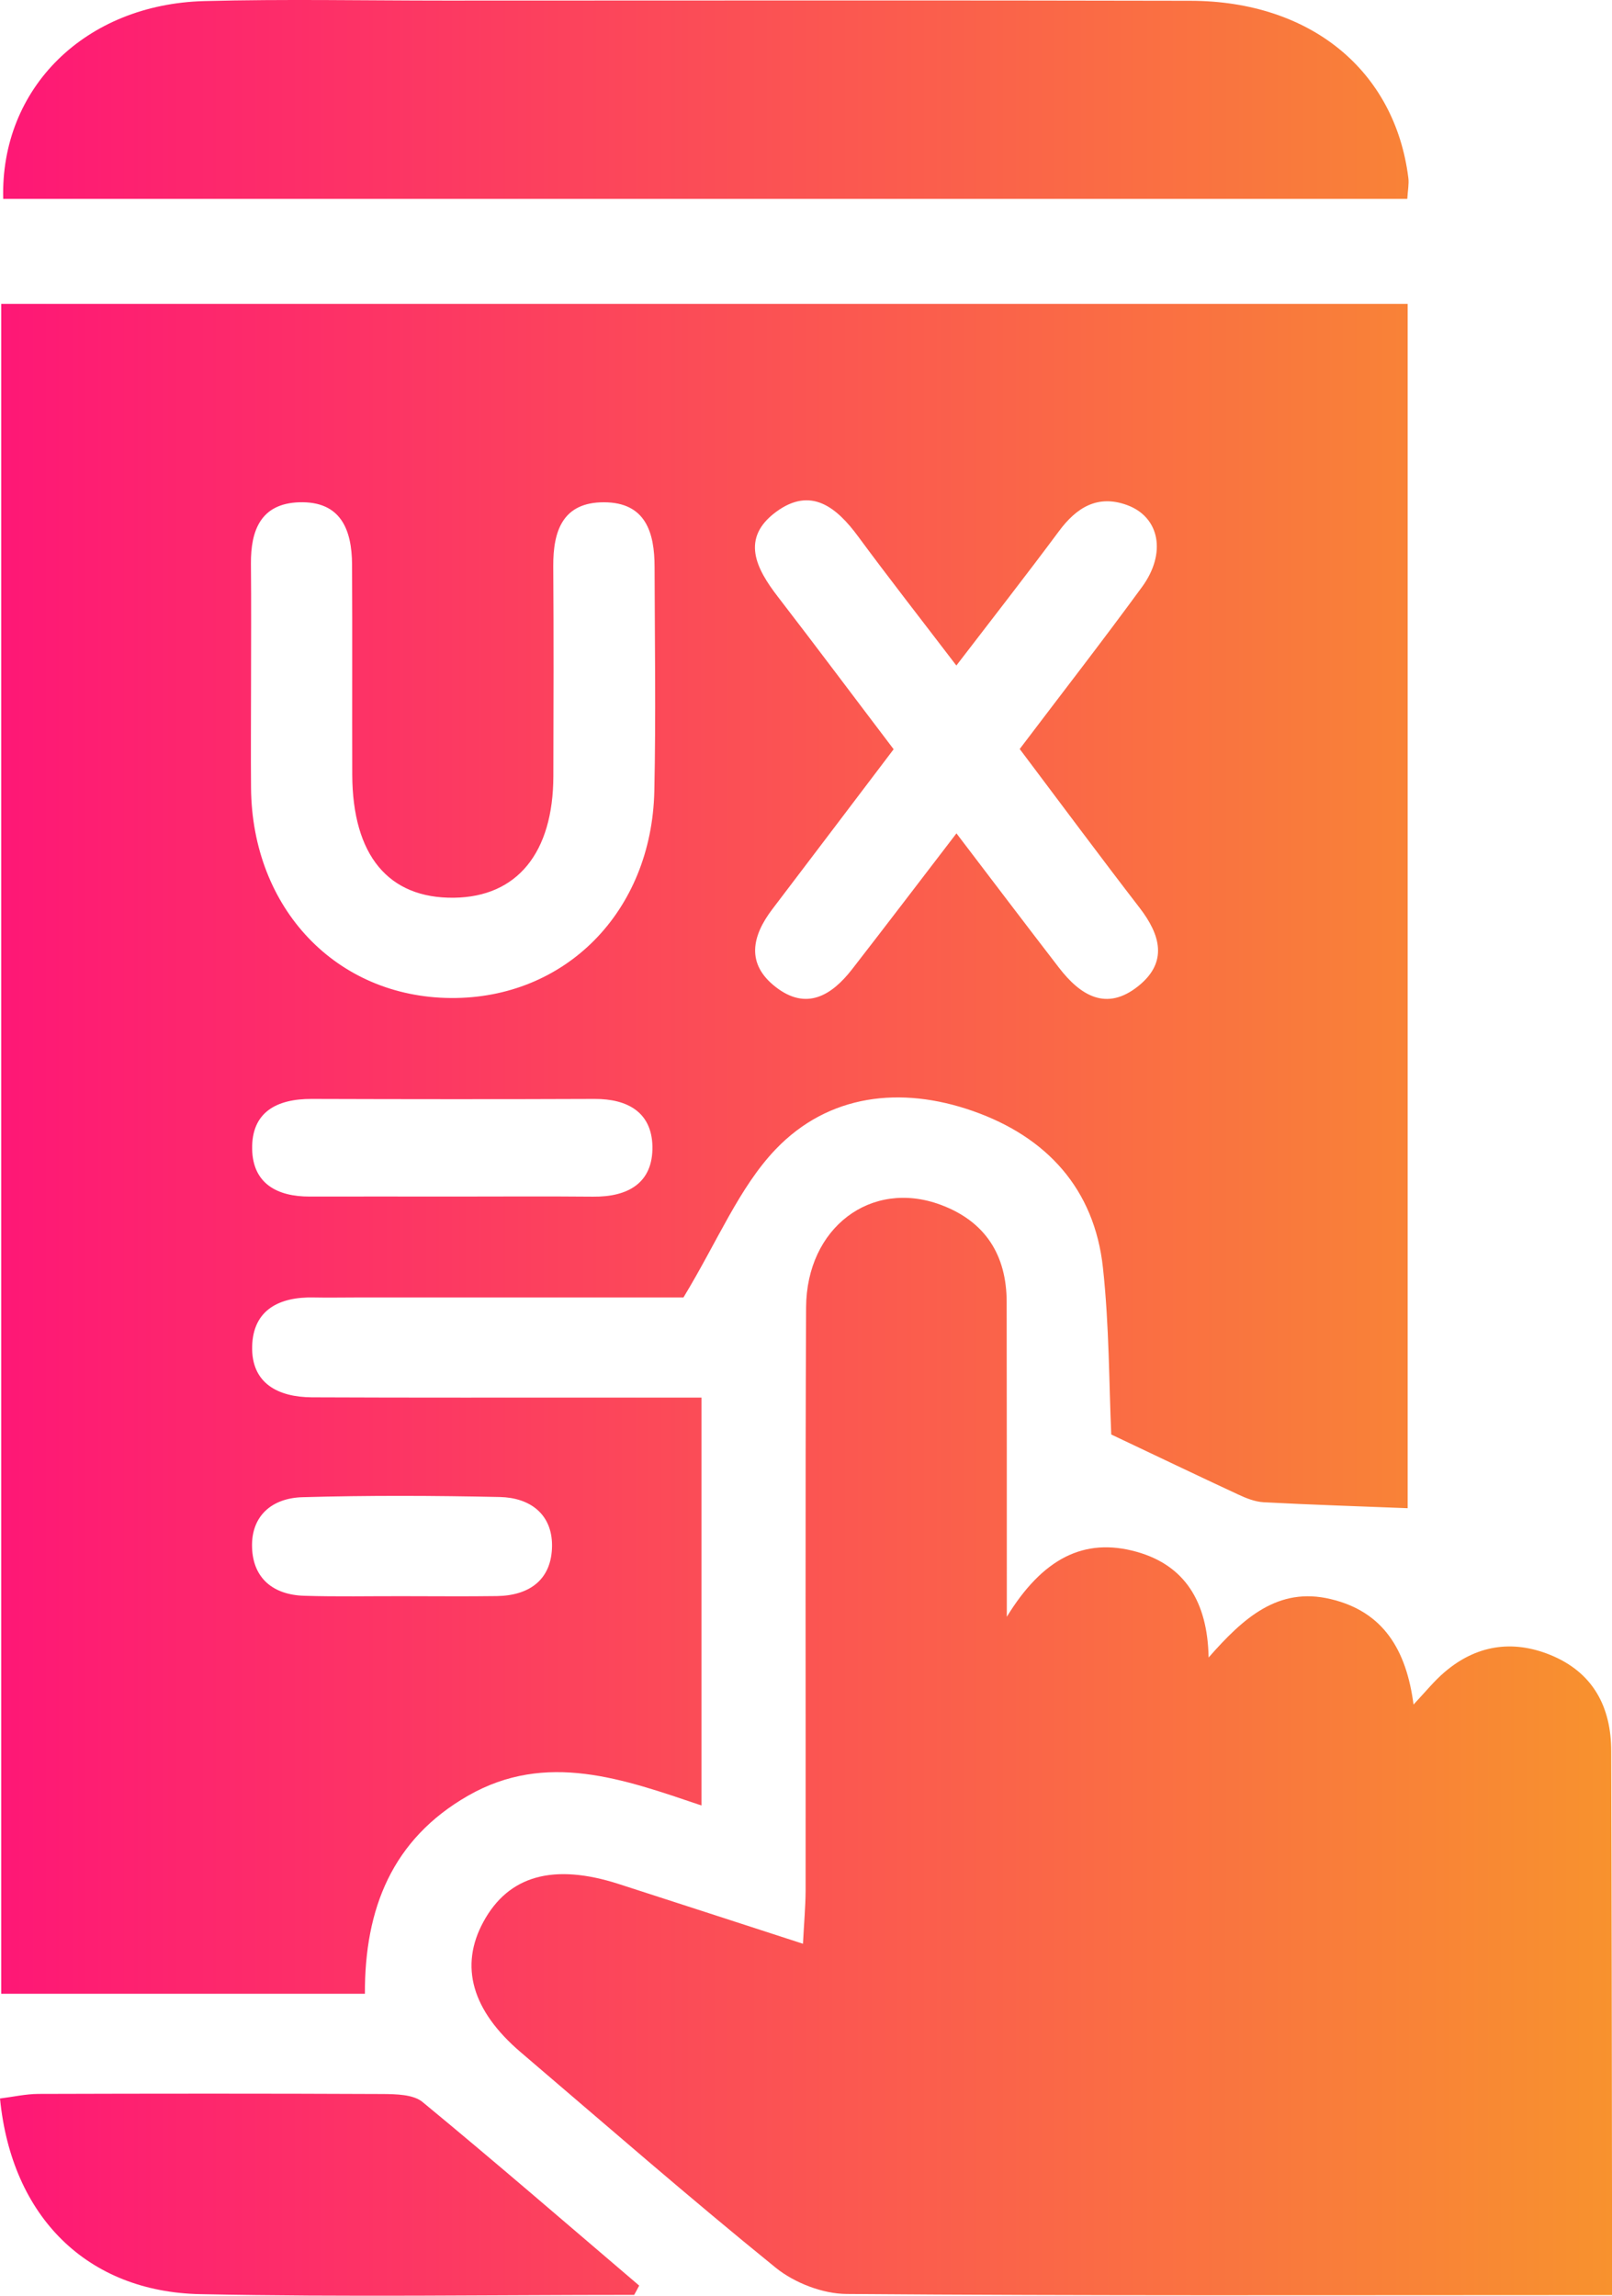
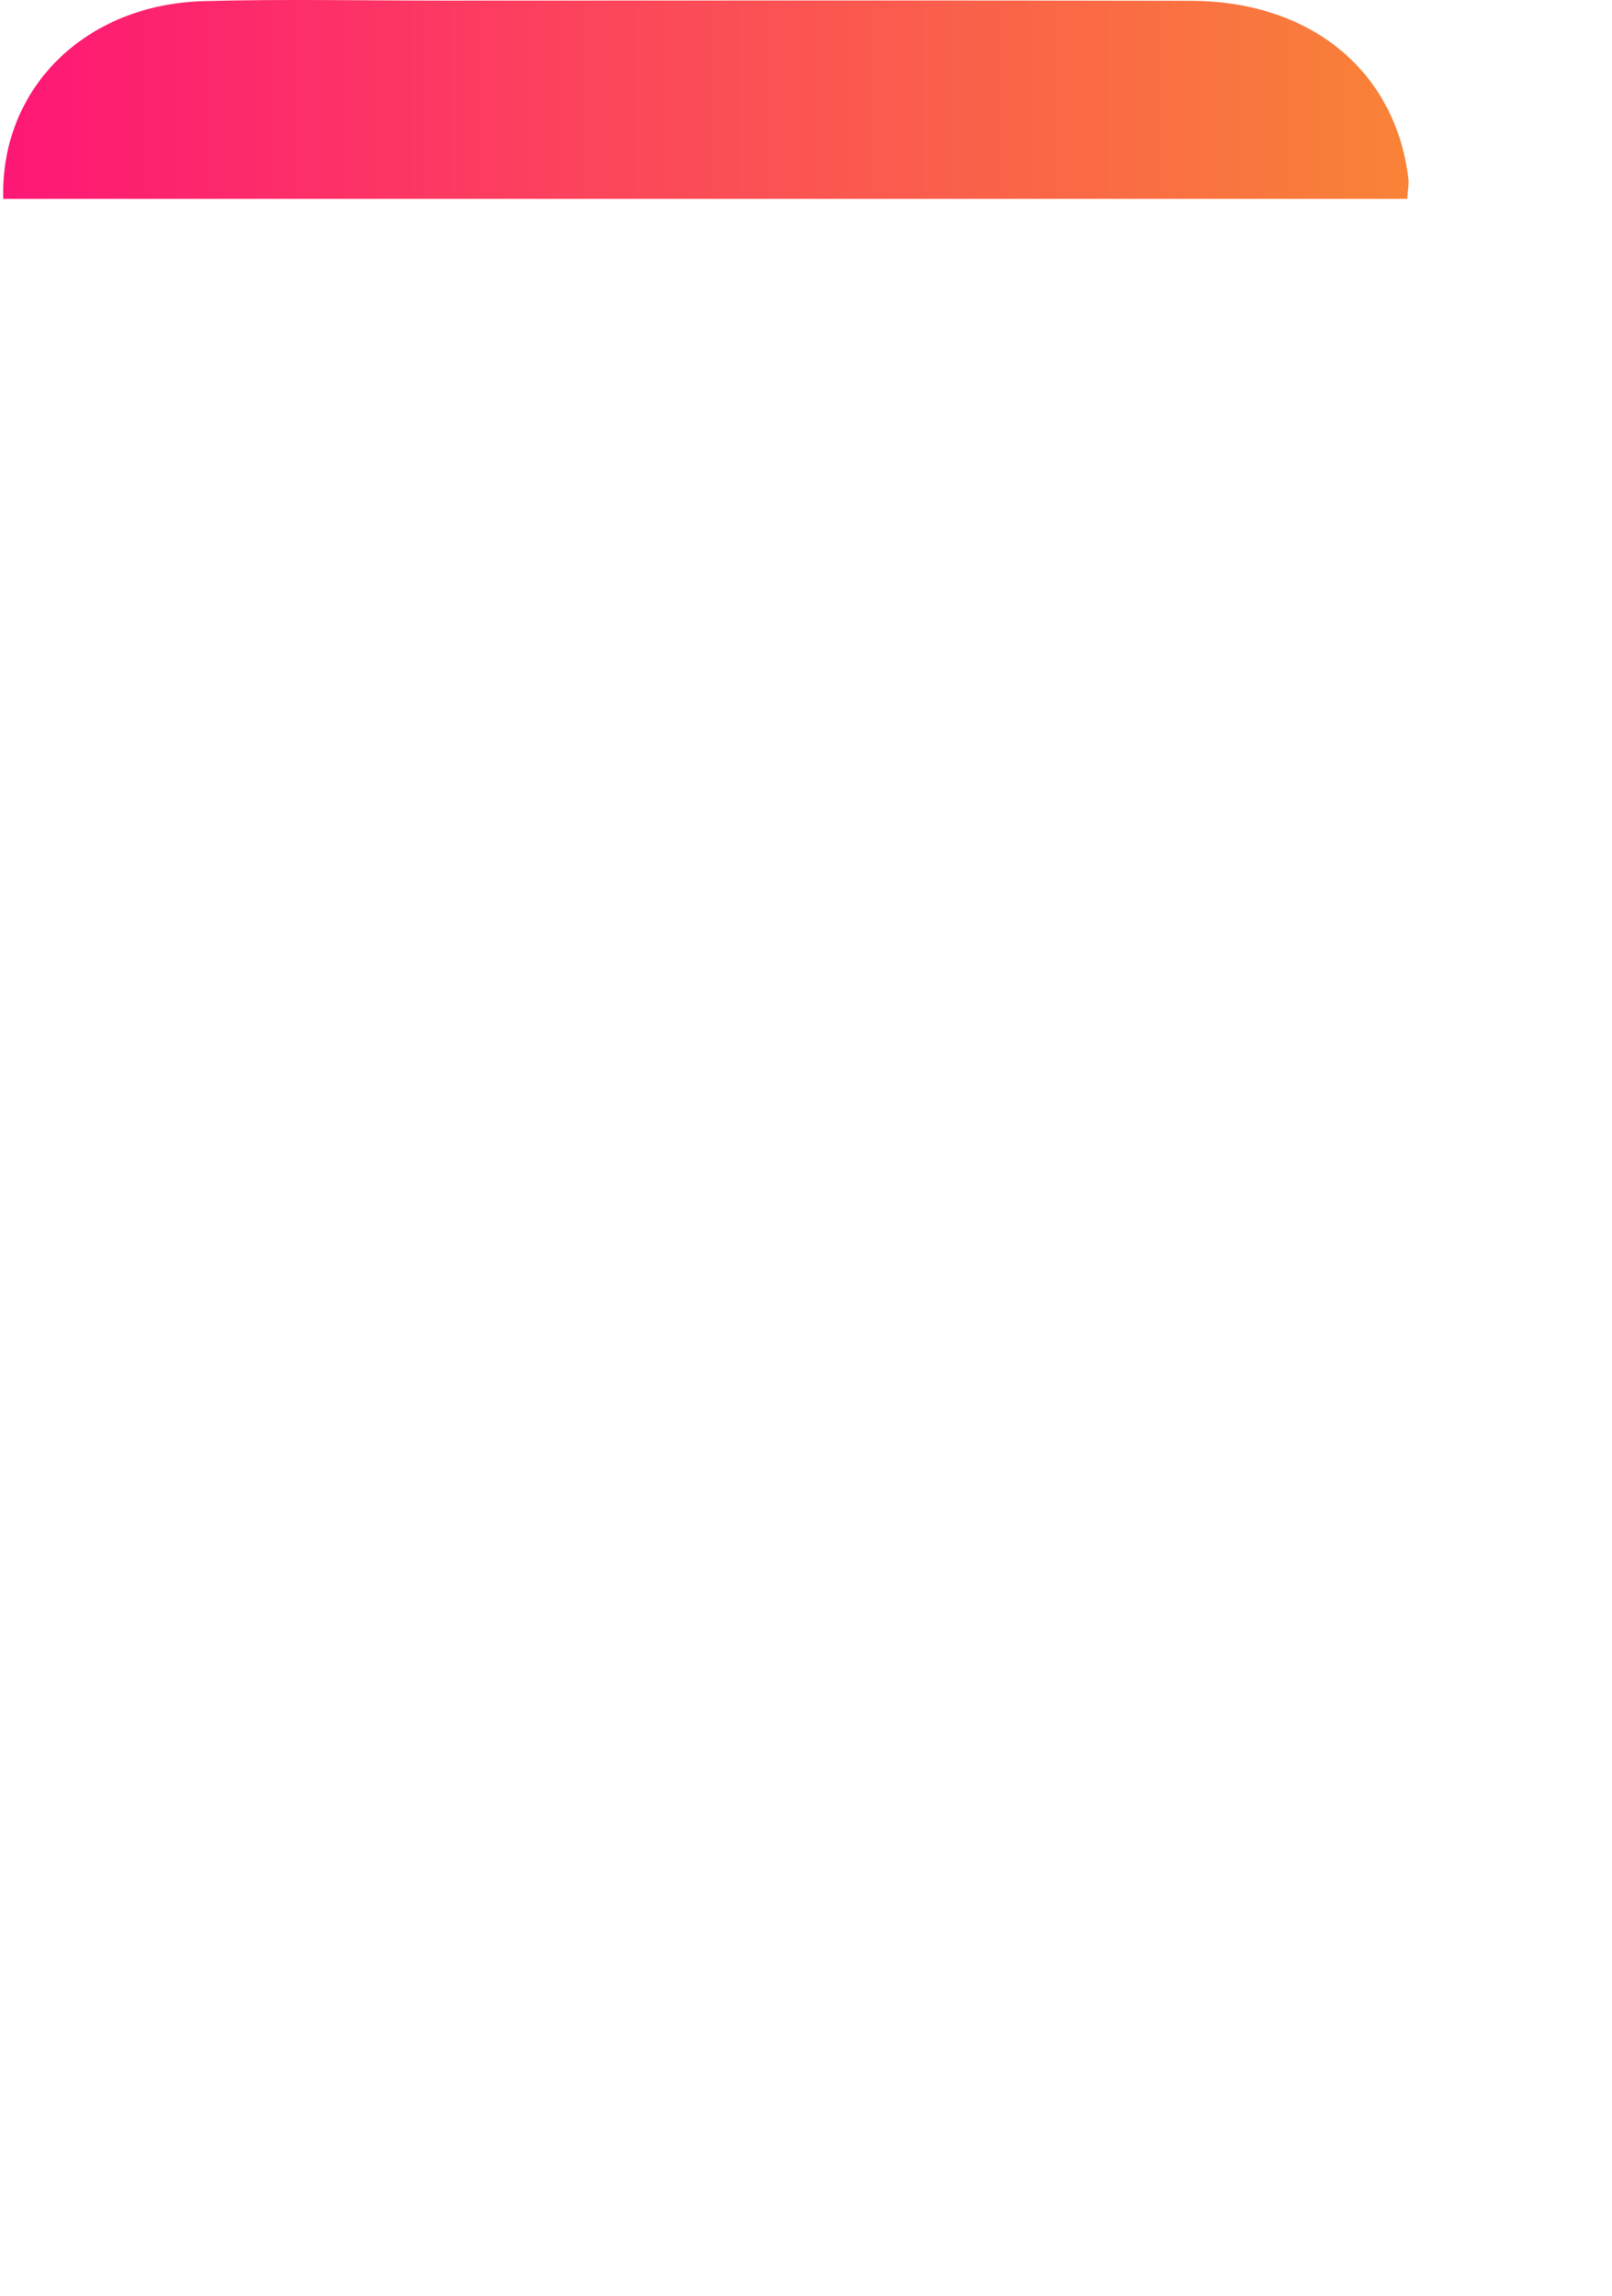
<svg xmlns="http://www.w3.org/2000/svg" width="33" height="47" viewBox="0 0 33 47" fill="none">
-   <path d="M13.991 26.563C11.994 26.563 9.645 26.563 7.296 26.563C7.006 26.563 6.716 26.569 6.425 26.563C5.717 26.546 5.181 26.816 5.162 27.562C5.143 28.322 5.692 28.603 6.387 28.607C8.449 28.616 10.512 28.612 12.574 28.612C13.149 28.612 13.724 28.612 14.36 28.612C14.36 31.407 14.36 34.128 14.36 36.963C12.758 36.421 11.183 35.847 9.583 36.762C8.026 37.654 7.464 39.079 7.47 40.818C4.972 40.818 2.537 40.818 0.025 40.818C0.025 29.286 0.025 17.798 0.025 6.222C9.593 6.222 19.172 6.222 28.817 6.222C28.817 14.502 28.817 22.764 28.817 30.877C27.819 30.837 26.843 30.807 25.868 30.755C25.69 30.745 25.506 30.671 25.342 30.594C24.512 30.208 23.686 29.812 22.749 29.368C22.703 28.356 22.709 27.149 22.579 25.955C22.405 24.34 21.428 23.275 19.915 22.745C18.439 22.228 16.959 22.401 15.879 23.529C15.13 24.314 14.695 25.402 13.991 26.563ZM5.139 14.029C5.139 14.729 5.133 15.431 5.139 16.131C5.16 18.601 6.886 20.415 9.229 20.432C11.57 20.449 13.341 18.668 13.395 16.195C13.428 14.666 13.404 13.136 13.4 11.605C13.399 10.903 13.219 10.285 12.365 10.283C11.52 10.281 11.322 10.869 11.326 11.59C11.336 13.025 11.332 14.457 11.328 15.892C11.324 17.461 10.585 18.362 9.295 18.379C7.952 18.396 7.217 17.513 7.211 15.86C7.207 14.425 7.215 12.992 7.207 11.557C7.203 10.846 6.979 10.257 6.126 10.283C5.338 10.308 5.131 10.859 5.137 11.542C5.145 12.372 5.139 13.201 5.139 14.029ZM19.58 17.061C20.325 18.039 20.997 18.927 21.676 19.808C22.113 20.377 22.649 20.719 23.311 20.181C23.912 19.694 23.754 19.137 23.33 18.586C22.513 17.526 21.716 16.451 20.875 15.334C21.728 14.207 22.57 13.124 23.378 12.018C23.883 11.328 23.742 10.589 23.078 10.342C22.469 10.117 22.035 10.392 21.676 10.878C21.002 11.785 20.306 12.675 19.578 13.625C18.847 12.667 18.197 11.837 17.572 10.989C17.129 10.386 16.602 9.952 15.887 10.48C15.157 11.02 15.478 11.64 15.927 12.221C16.723 13.254 17.504 14.299 18.294 15.339C17.433 16.474 16.624 17.545 15.811 18.613C15.389 19.168 15.271 19.734 15.879 20.206C16.508 20.696 17.024 20.382 17.442 19.845C18.127 18.963 18.804 18.073 19.58 17.061ZM9.243 24.497C10.208 24.497 11.174 24.49 12.139 24.499C12.861 24.507 13.37 24.216 13.356 23.468C13.342 22.779 12.857 22.496 12.174 22.498C10.243 22.506 8.31 22.504 6.379 22.498C5.665 22.496 5.147 22.766 5.162 23.527C5.176 24.23 5.671 24.499 6.342 24.497C7.312 24.494 8.277 24.497 9.243 24.497ZM8.25 32.678C8.892 32.678 9.535 32.685 10.175 32.676C10.856 32.664 11.297 32.326 11.301 31.643C11.303 30.996 10.848 30.661 10.233 30.648C8.887 30.619 7.536 30.613 6.189 30.652C5.574 30.669 5.139 31.029 5.16 31.679C5.179 32.312 5.592 32.651 6.228 32.67C6.901 32.691 7.575 32.676 8.25 32.678Z" fill="url(#paint0_linear_1229_143)" />
-   <path d="M20.611 33.1C21.339 31.912 22.188 31.465 23.274 31.771C24.247 32.046 24.721 32.783 24.742 33.934C25.456 33.12 26.166 32.482 27.238 32.737C28.324 32.993 28.792 33.785 28.937 34.897C29.19 34.627 29.363 34.411 29.57 34.235C30.212 33.684 30.951 33.563 31.733 33.879C32.611 34.235 32.983 34.943 32.984 35.849C32.994 38.876 32.996 41.902 33 44.929C33 45.564 33 46.199 33 46.987C32.64 46.987 32.333 46.987 32.025 46.987C27.128 46.987 22.231 47.003 17.332 46.964C16.843 46.961 16.264 46.737 15.881 46.427C14.113 44.994 12.396 43.496 10.665 42.019C9.66 41.164 9.401 40.251 9.897 39.343C10.411 38.398 11.33 38.139 12.671 38.572C13.888 38.964 15.105 39.362 16.438 39.794C16.459 39.375 16.49 39.044 16.492 38.713C16.496 34.73 16.483 30.749 16.502 26.766C16.51 25.132 17.833 24.138 19.253 24.664C20.17 25.002 20.608 25.695 20.608 26.659C20.611 28.697 20.611 30.736 20.611 33.1Z" fill="url(#paint1_linear_1229_143)" />
  <path d="M28.809 4.072C19.207 4.072 9.635 4.072 0.066 4.072C0.004 1.799 1.749 0.085 4.185 0.022C5.826 -0.021 7.468 0.012 9.111 0.012C14.198 0.012 19.286 0.004 24.373 0.016C26.83 0.022 28.556 1.443 28.831 3.643C28.846 3.764 28.821 3.888 28.809 4.072Z" fill="url(#paint2_linear_1229_143)" />
-   <path d="M12.982 46.983C10.022 46.983 7.062 47.029 4.102 46.968C1.786 46.92 0.238 45.388 0 42.962C0.259 42.93 0.52 42.87 0.784 42.868C3.132 42.861 5.483 42.859 7.832 42.87C8.109 42.872 8.461 42.878 8.649 43.033C10.144 44.265 11.611 45.535 13.085 46.792C13.052 46.857 13.017 46.92 12.982 46.983Z" fill="url(#paint3_linear_1229_143)" />
  <defs>
    <linearGradient id="paint0_linear_1229_143" x1="0" y1="23.5" x2="33" y2="23.5" gradientUnits="userSpaceOnUse">
      <stop stop-color="#FE1776" />
      <stop offset="1" stop-color="#F8922E" />
    </linearGradient>
    <linearGradient id="paint1_linear_1229_143" x1="0" y1="23.5" x2="33" y2="23.5" gradientUnits="userSpaceOnUse">
      <stop stop-color="#FE1776" />
      <stop offset="1" stop-color="#F8922E" />
    </linearGradient>
    <linearGradient id="paint2_linear_1229_143" x1="0" y1="23.5" x2="33" y2="23.5" gradientUnits="userSpaceOnUse">
      <stop stop-color="#FE1776" />
      <stop offset="1" stop-color="#F8922E" />
    </linearGradient>
    <linearGradient id="paint3_linear_1229_143" x1="0" y1="23.5" x2="33" y2="23.5" gradientUnits="userSpaceOnUse">
      <stop stop-color="#FE1776" />
      <stop offset="1" stop-color="#F8922E" />
    </linearGradient>
  </defs>
</svg>